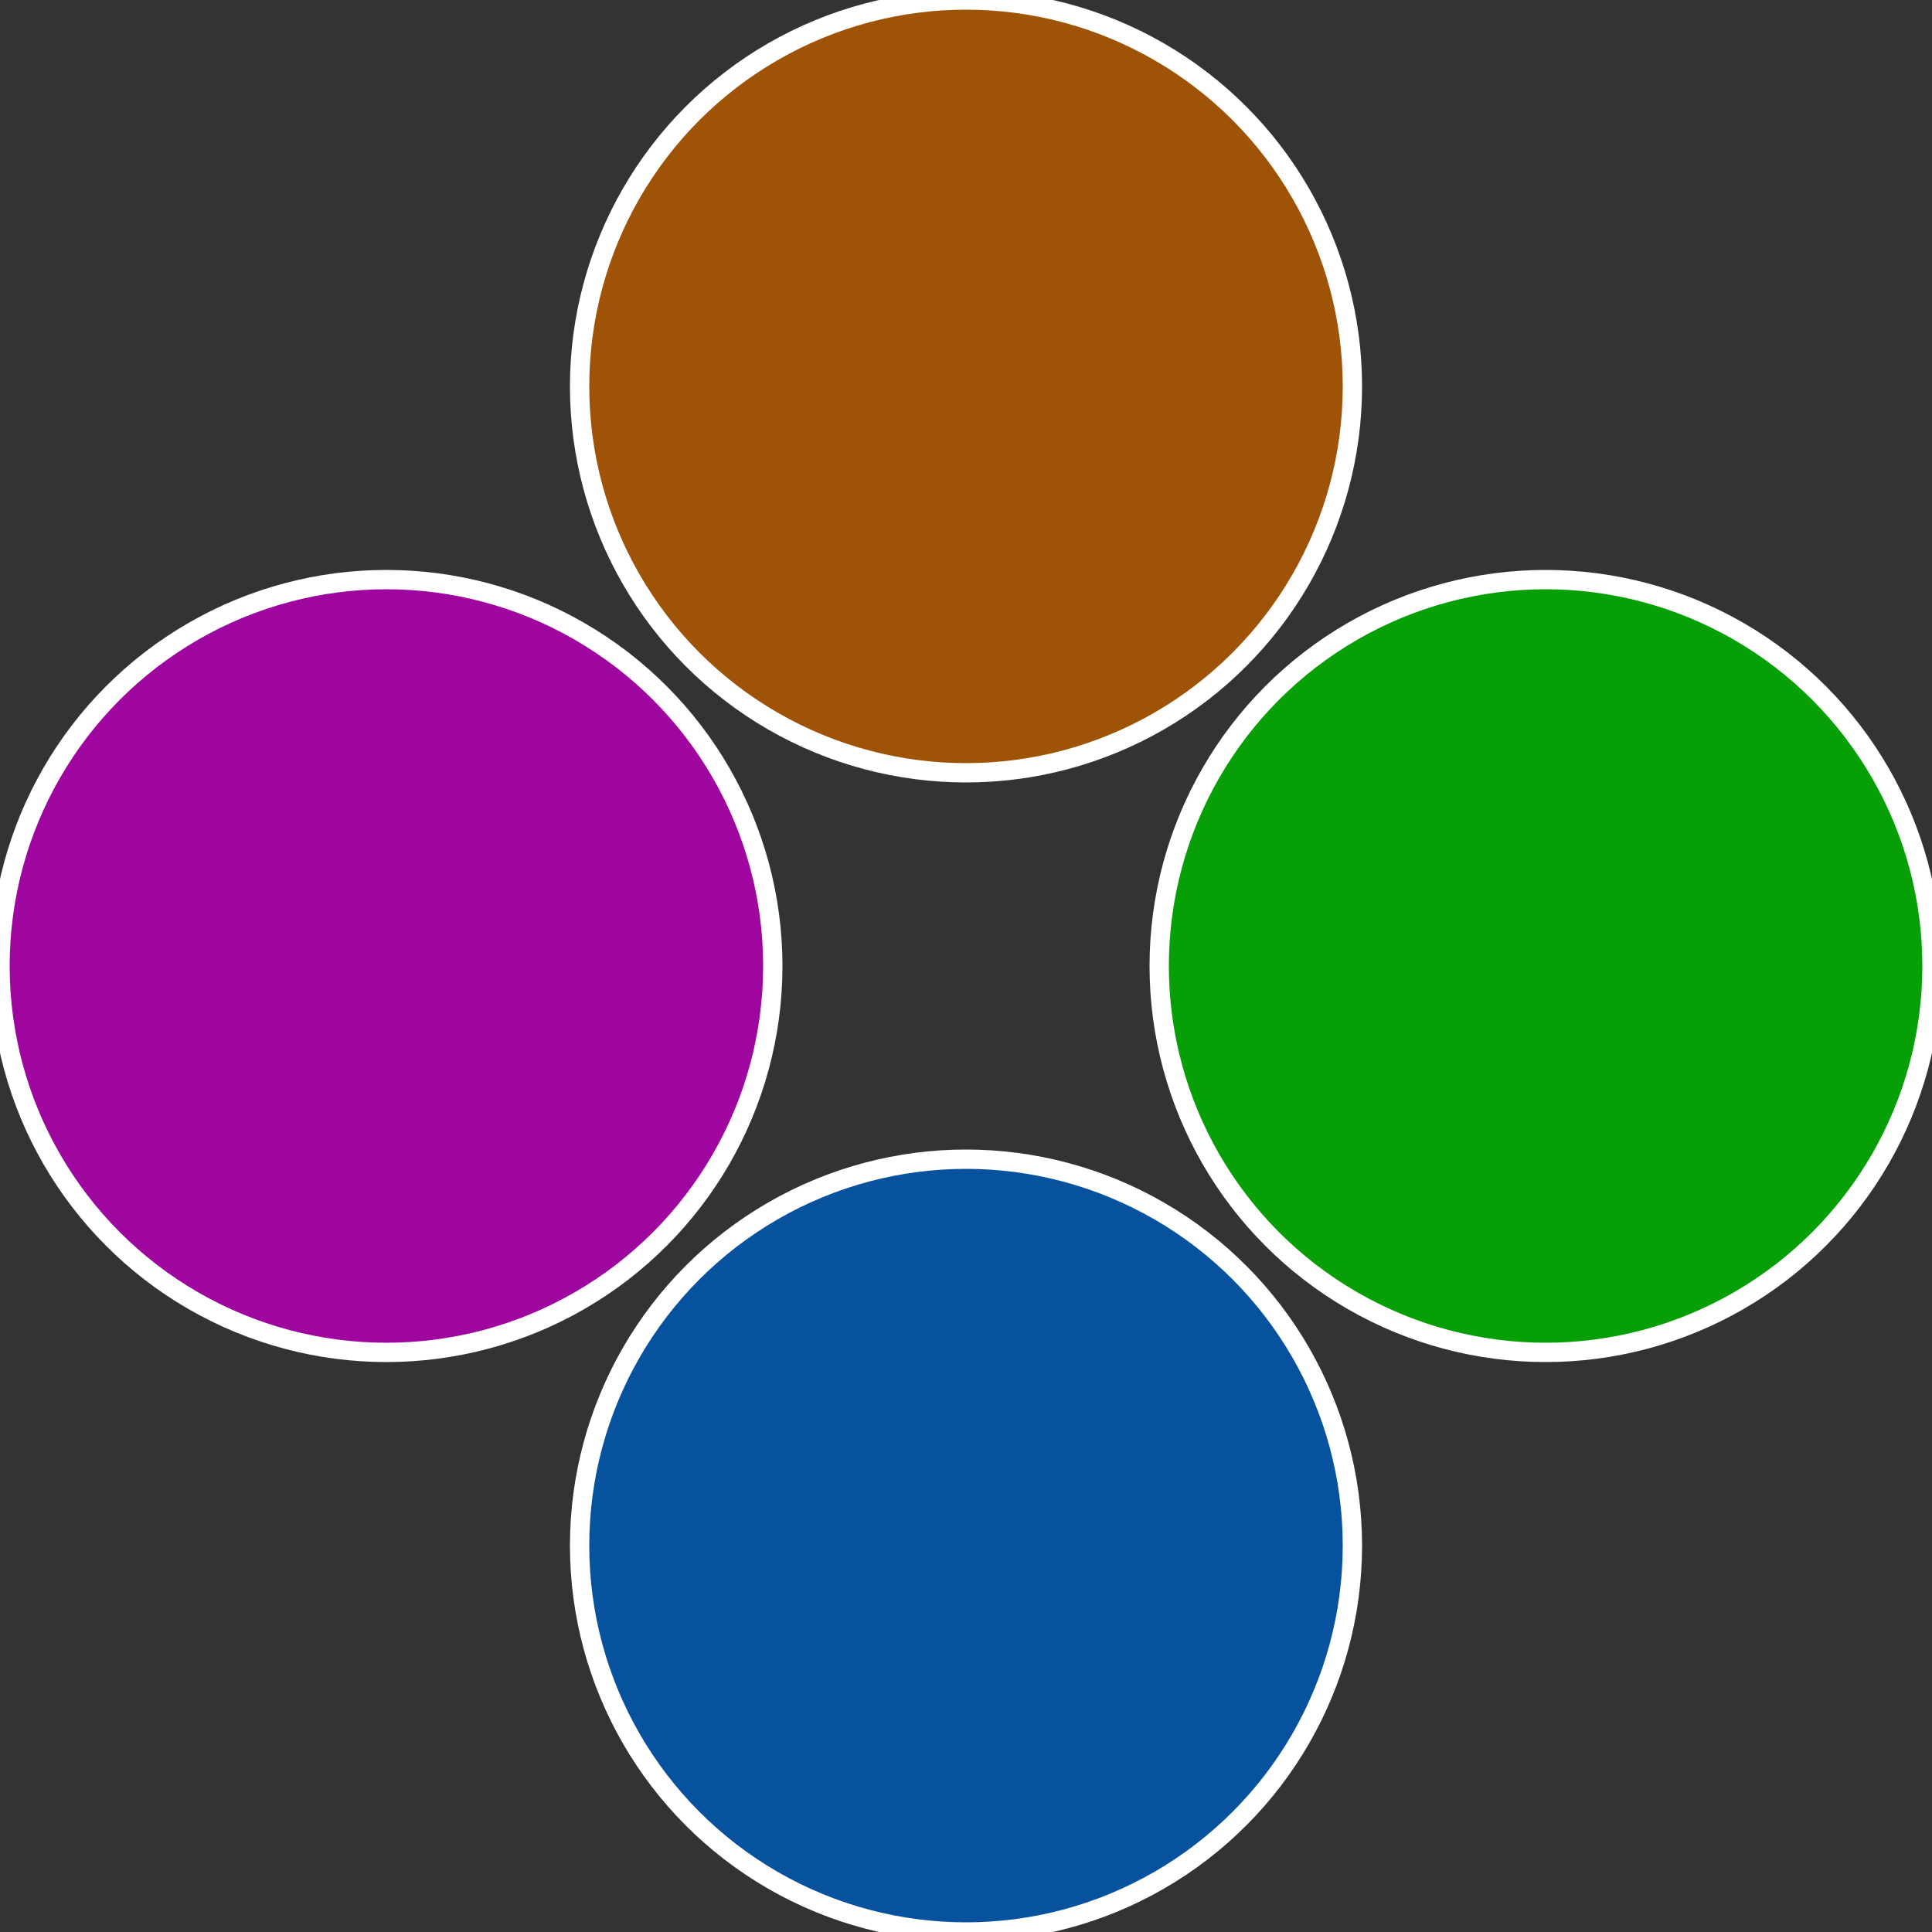
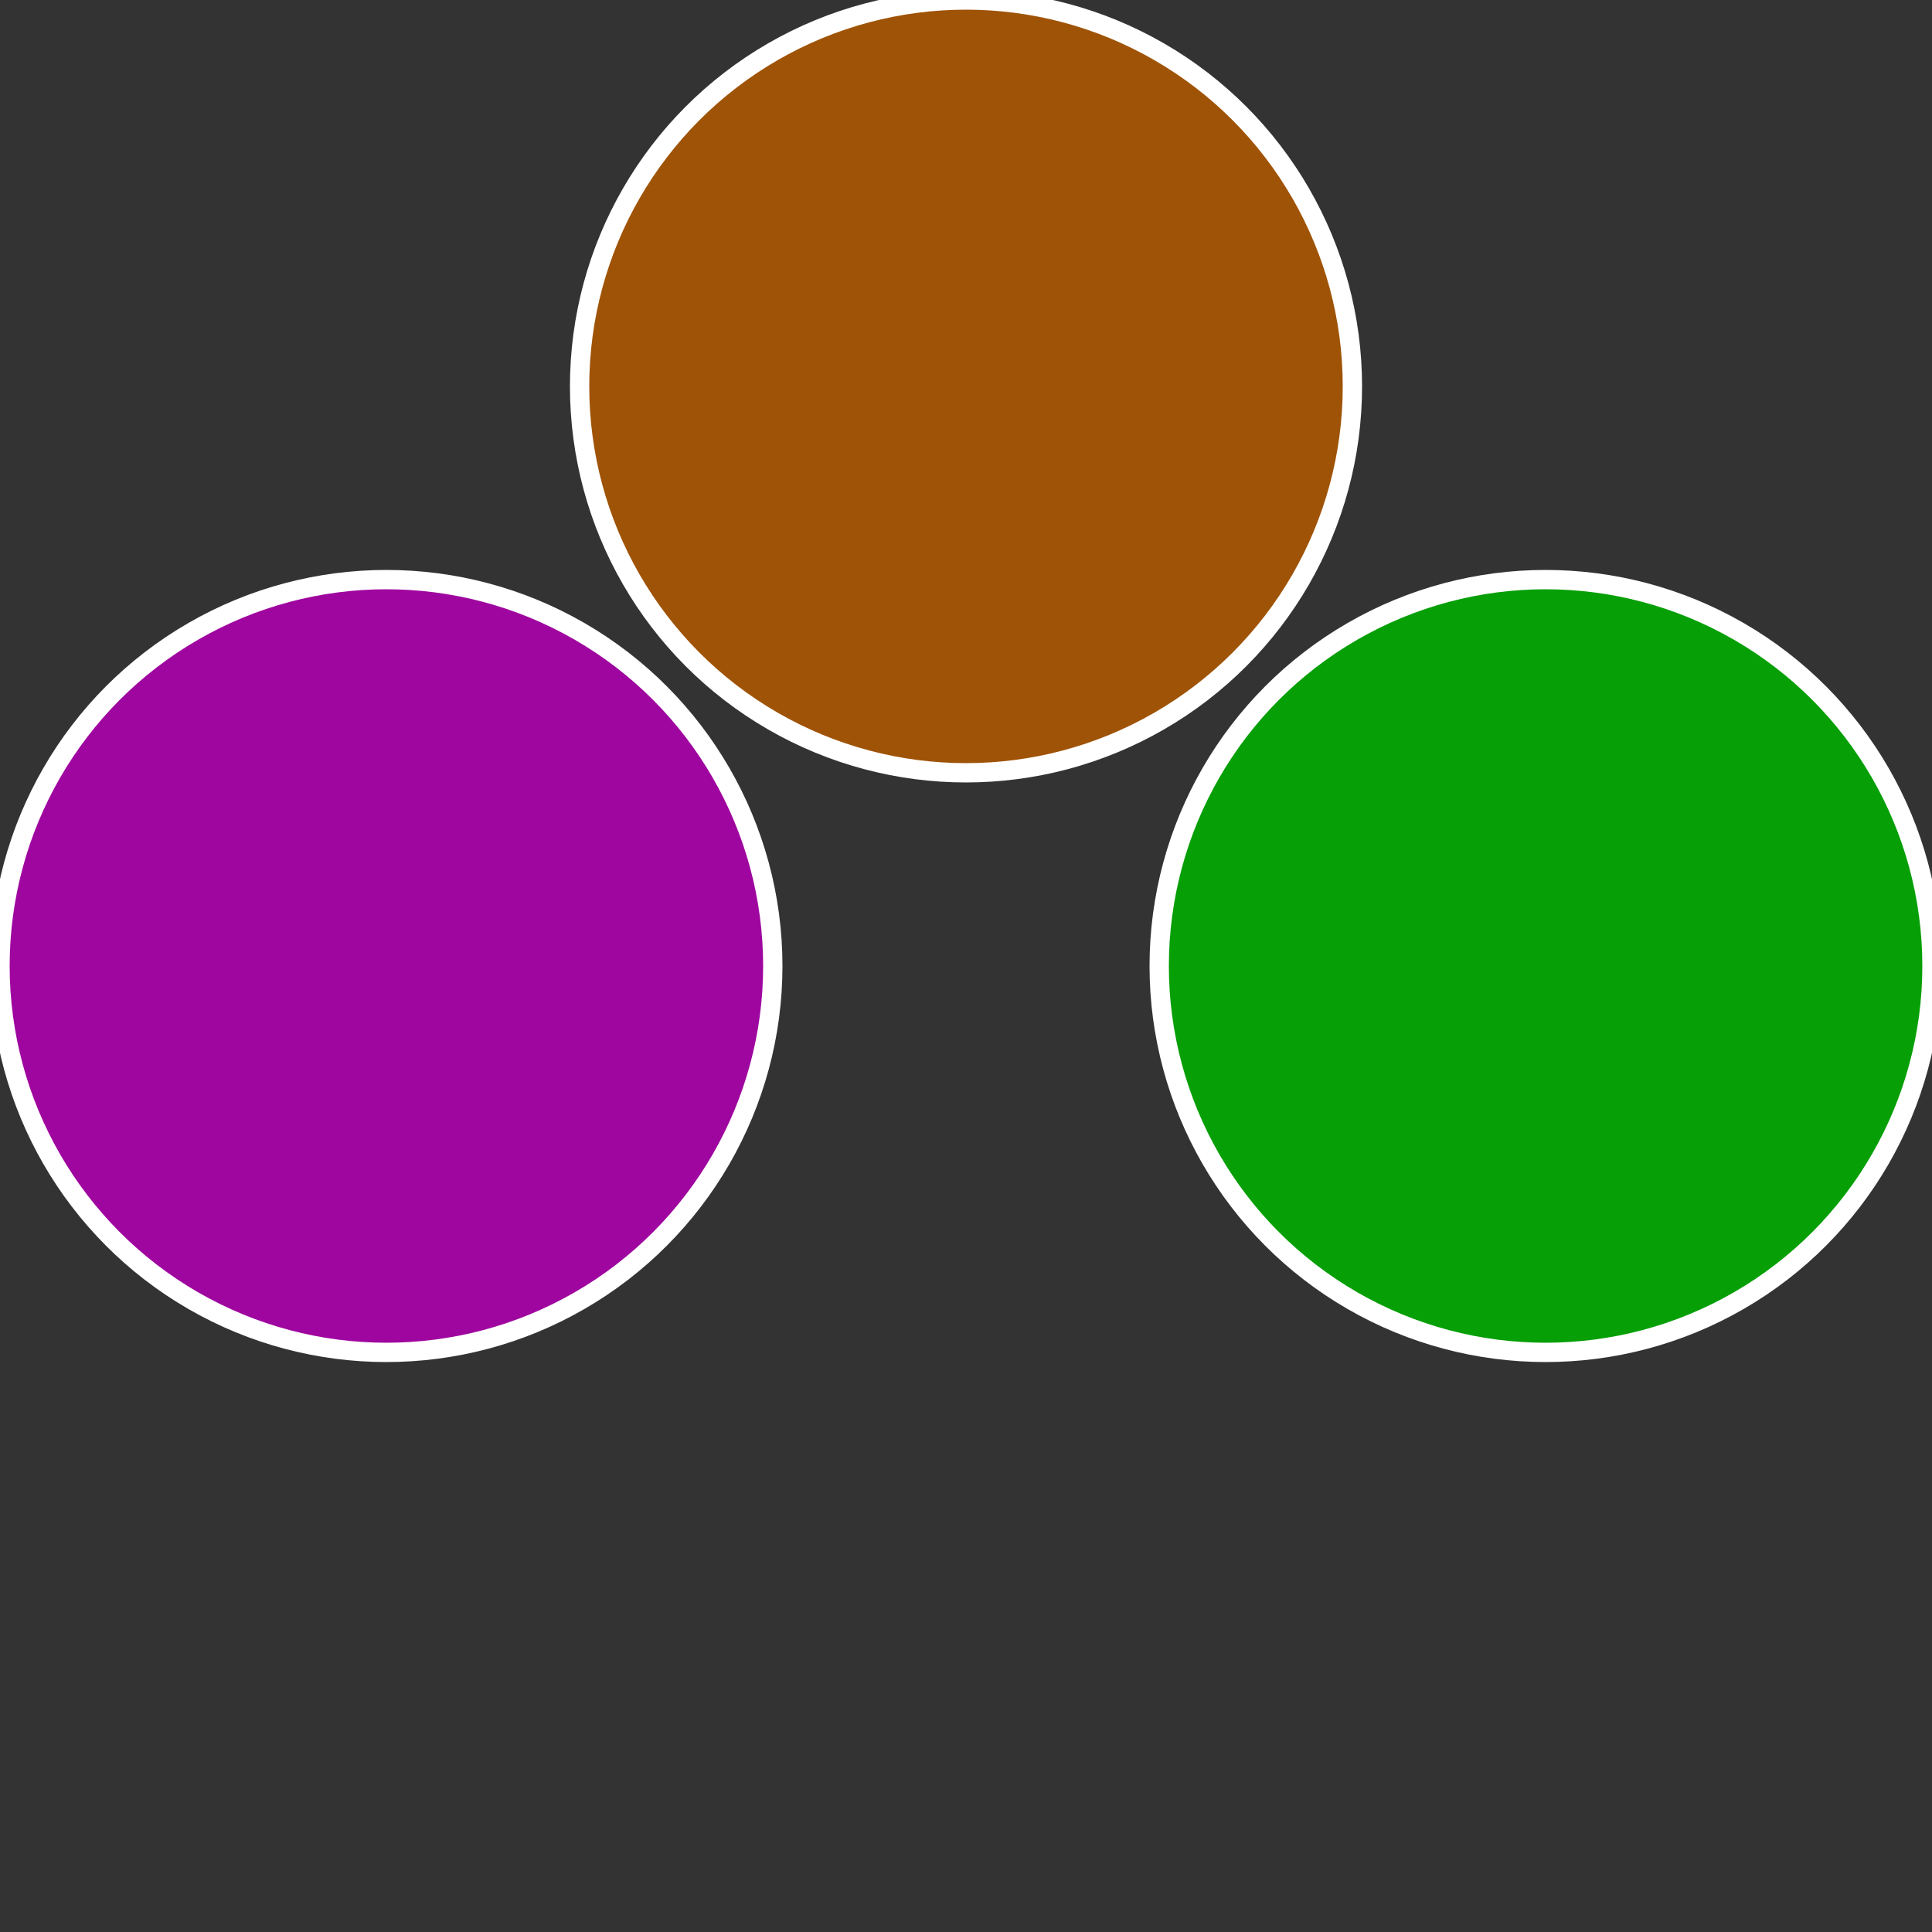
<svg xmlns="http://www.w3.org/2000/svg" width="500" height="500" viewBox="-1 -1 2 2">
  <rect x="-1" y="-1" width="2" height="2" fill="#333333" stroke="none" />
  <circle cx="0.6" cy="0" r="0.4" fill="#069f06" stroke="#fff" stroke-width="1%" />
-   <circle cx="3.6739403974421E-17" cy="0.6" r="0.4" fill="#06529f" stroke="#fff" stroke-width="1%" />
  <circle cx="-0.6" cy="7.3478807948841E-17" r="0.4" fill="#9f069f" stroke="#fff" stroke-width="1%" />
  <circle cx="-1.1021821192326E-16" cy="-0.6" r="0.4" fill="#9f5306" stroke="#fff" stroke-width="1%" />
</svg>